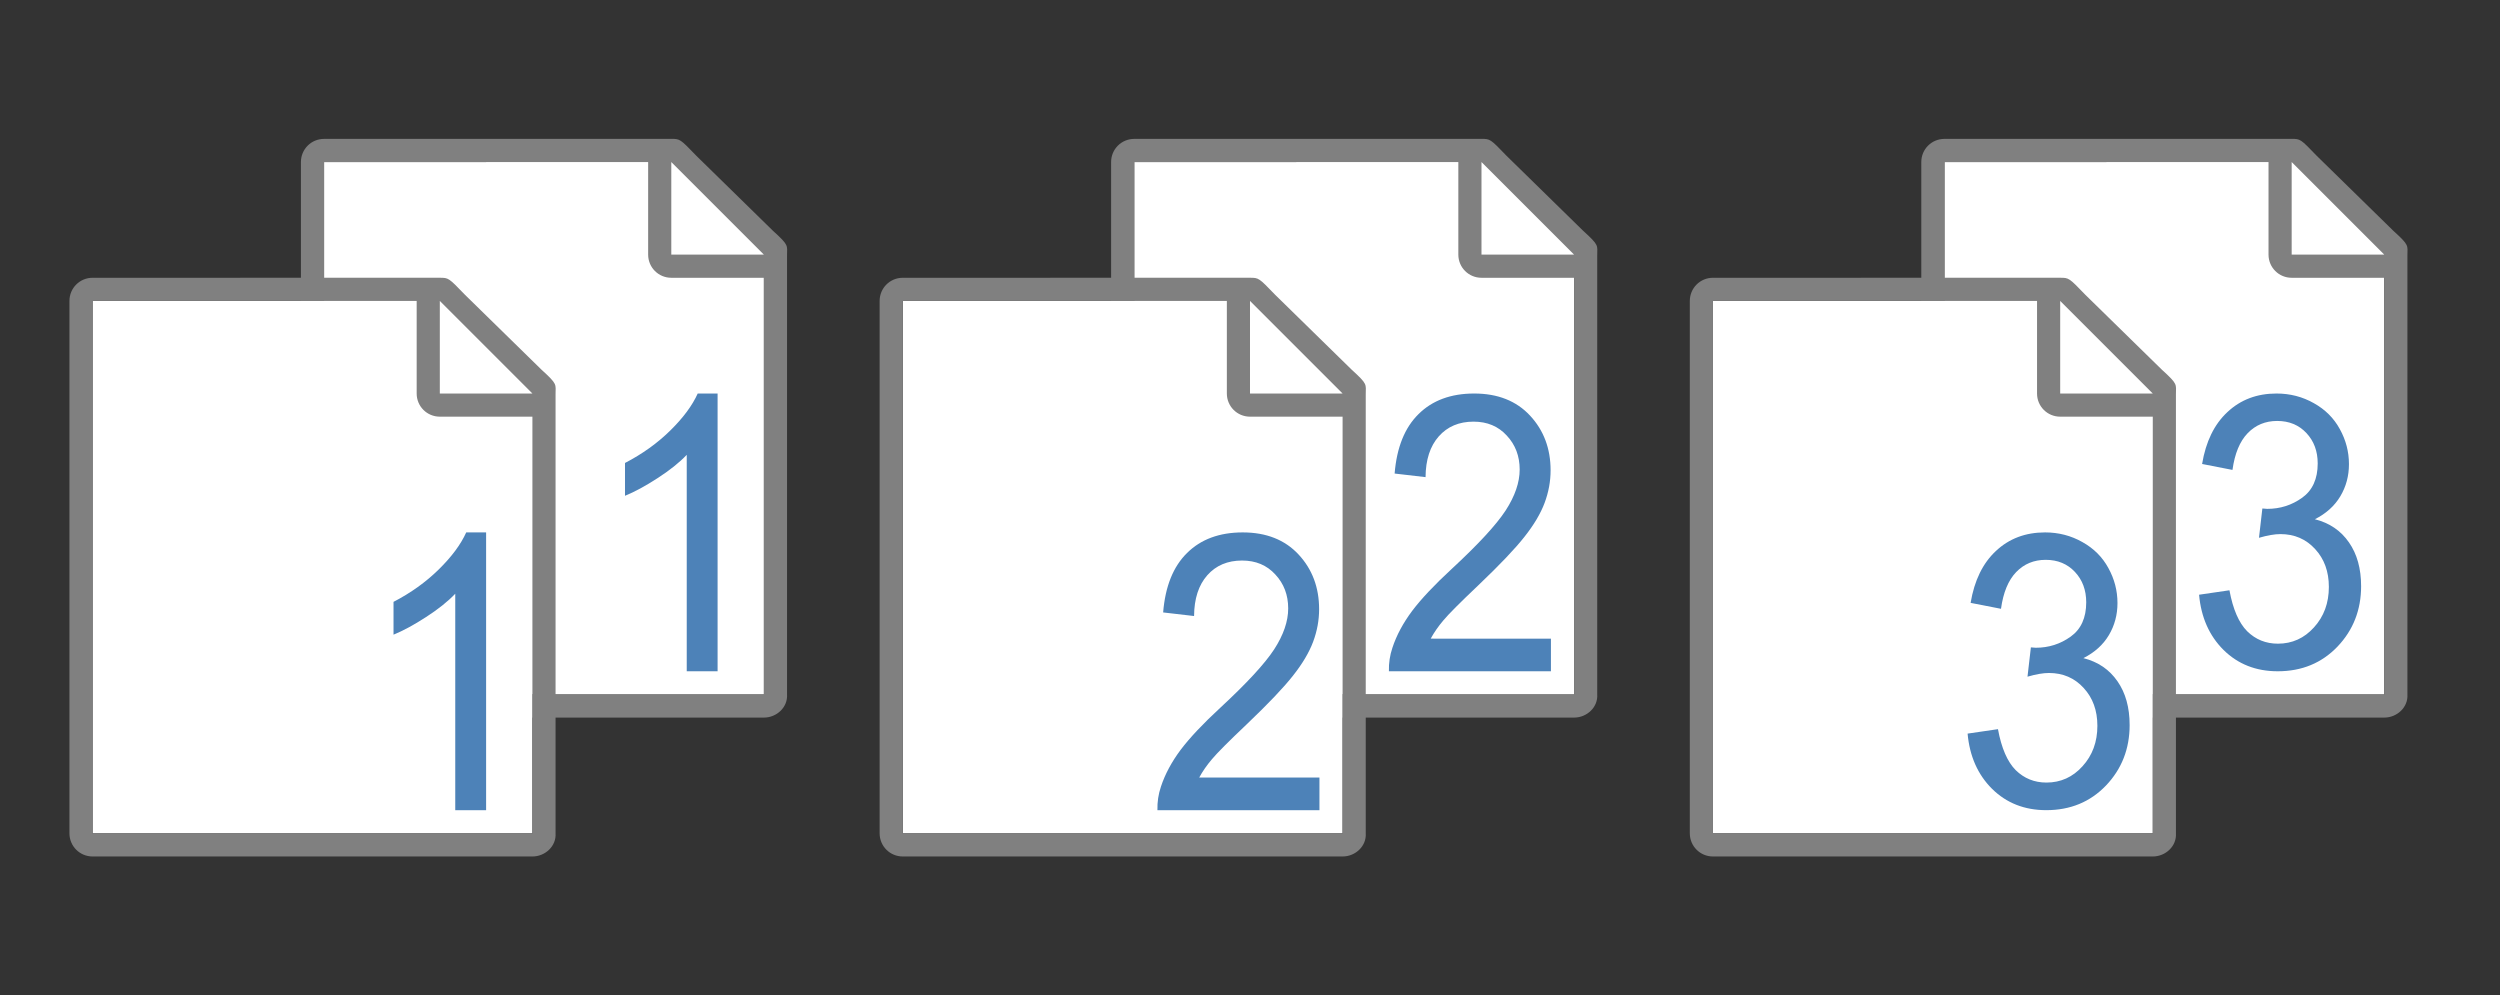
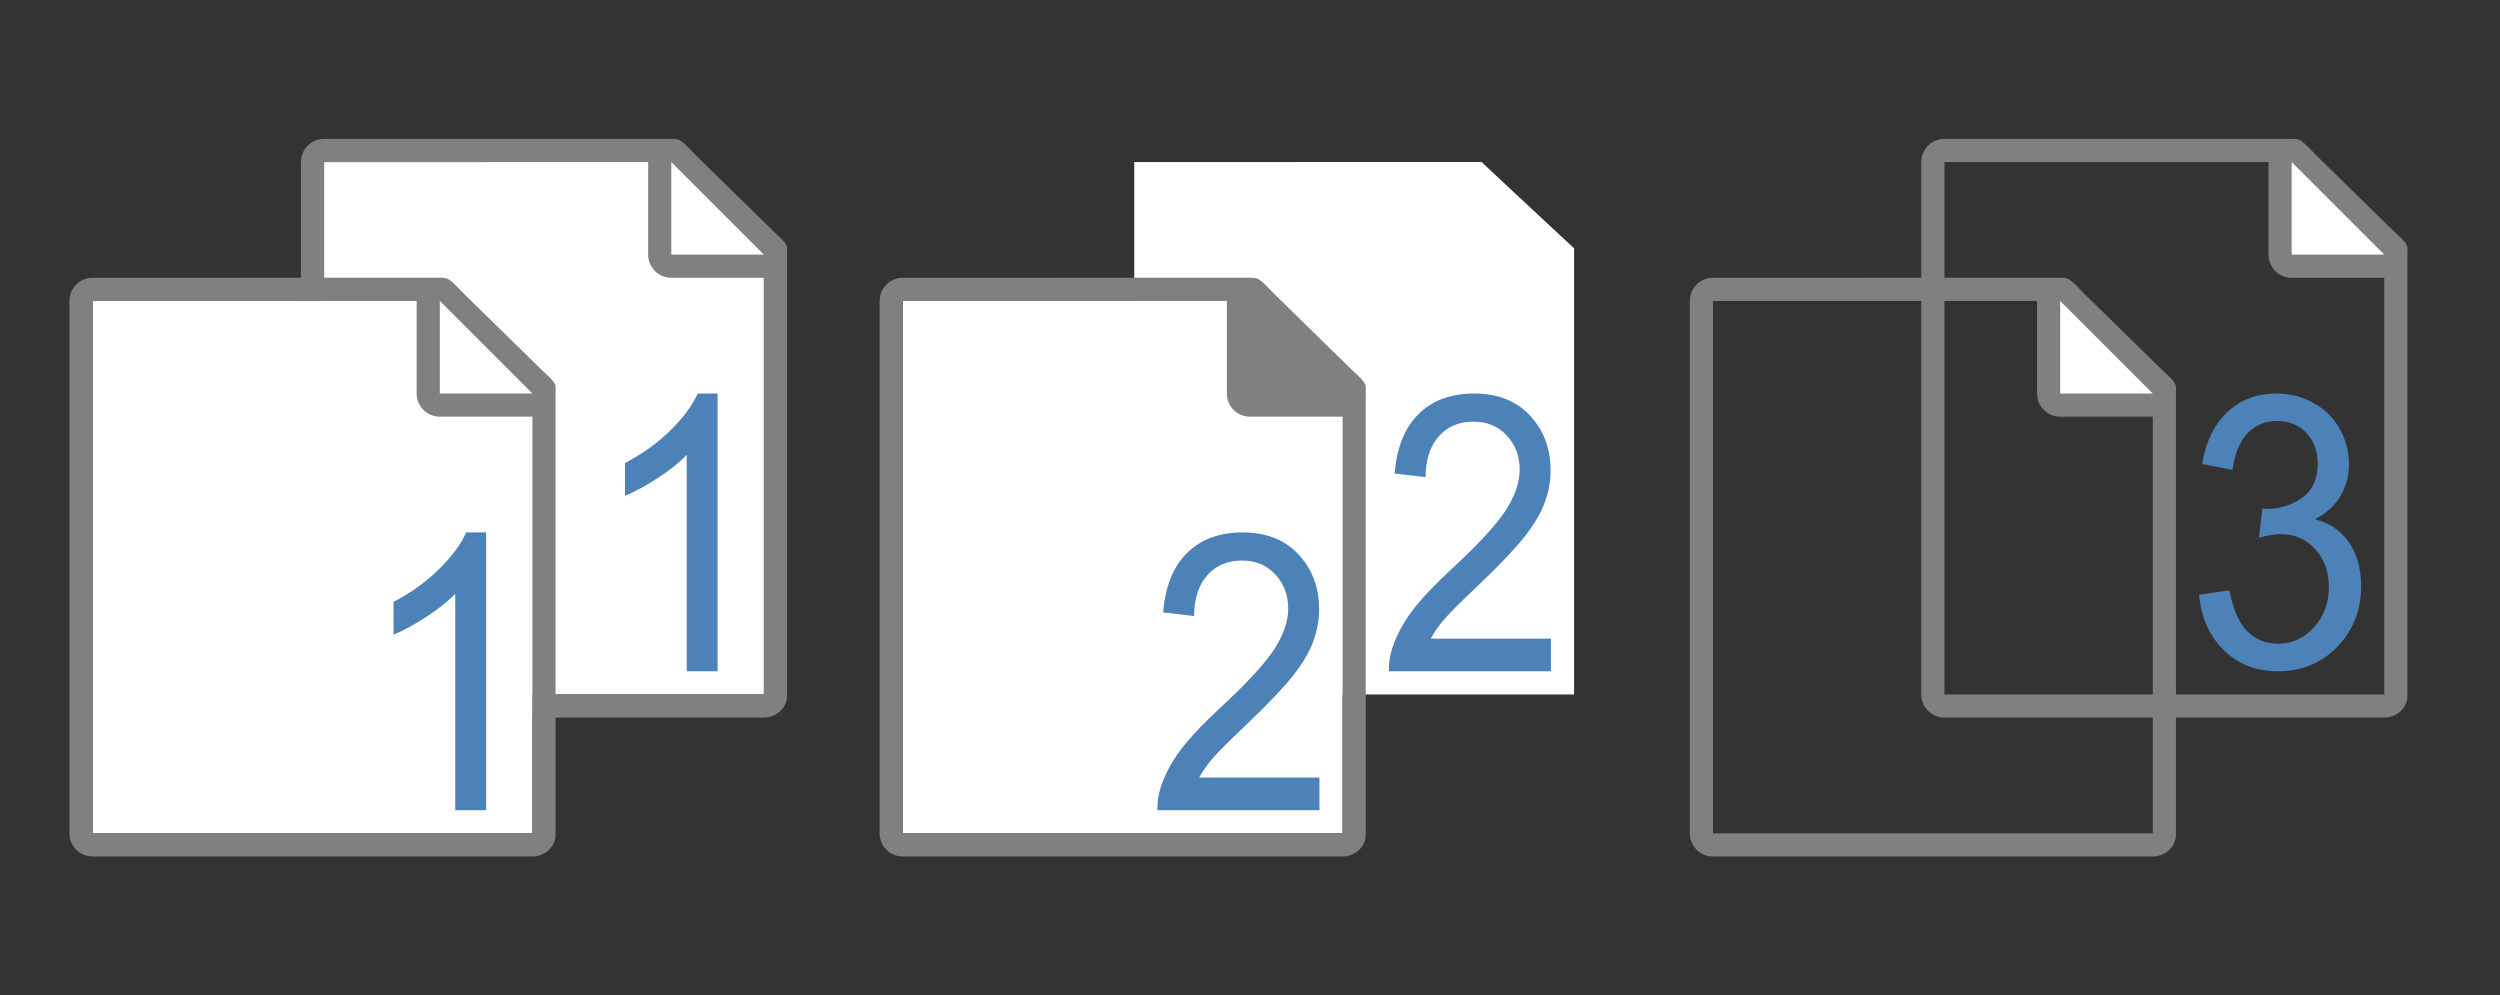
<svg xmlns="http://www.w3.org/2000/svg" viewBox="0 0 108 43">
  <rect x="0" y="0" width="108" height="43" fill="#333333" stroke="none" />
  <g transform="translate(79 9)">
-     <path d="m5-2v23h19v-19.271l-4-3.729z" fill="#fff" />
    <path d="m5-3c-.554 0-1 .446-1 1v23c0 .554.446 1 1 1h19c .554 0 1.037-.447 1-1v-15.11-3.641-.208c0-.451.099-.427-.605-1.068l-3.307-3.237c-.71-.737-.711-.737-1.095-.737h-.332-.662zm0 1h14v4c0 .554.446 1 1 1h4v18h-19z" fill="#808080" />
    <path d="m20 2h4l-4-4z" fill="#fff" fill-rule="evenodd" />
  </g>
  <g transform="translate(9 9)">
    <path d="m5-2v23h19v-19.271l-4-3.729z" fill="#fff" />
    <path d="m5-3c-.554 0-1 .446-1 1v23c0 .554.446 1 1 1h19c .554 0 1.037-.447 1-1v-15.11-3.641-.208c0-.451.099-.427-.605-1.068l-3.307-3.237c-.71-.737-.711-.737-1.095-.737h-.332-.662zm0 1h14v4c0 .554.446 1 1 1h4v18h-19z" fill="#808080" />
    <path d="m20 2h4l-4-4z" fill="#fff" fill-rule="evenodd" />
  </g>
  <g transform="translate(-1 15)">
    <path d="m5-2v23h19v-19.271l-4-3.729z" fill="#fff" />
    <path d="m5-3c-.554 0-1 .446-1 1v23c0 .554.446 1 1 1h19c .554 0 1.037-.447 1-1v-15.11-3.641-.208c0-.451.099-.427-.605-1.068l-3.307-3.237c-.71-.737-.711-.737-1.095-.737h-.332-.662zm0 1h14v4c0 .554.446 1 1 1h4v18h-19z" fill="#808080" />
    <path d="m20 2h4l-4-4z" fill="#fff" fill-rule="evenodd" />
  </g>
  <path d="m21 35h-1.333v-9.351q-.481.505-1.267 1.011-.778.505-1.4.758v-1.418q1.119-.579 1.956-1.402.837-.823 1.185-1.598h.859z" fill="#4d82b8" />
  <path d="m31 29h-1.333v-9.351q-.481.505-1.267 1.011-.778.505-1.4.758v-1.418q1.119-.579 1.956-1.402.837-.823 1.185-1.598h.859z" fill="#4d82b8" />
  <g transform="translate(44 9)">
    <path d="m5-2v23h19v-19.271l-4-3.729z" fill="#fff" />
-     <path d="m5-3c-.554 0-1 .446-1 1v23c0 .554.446 1 1 1h19c .554 0 1.037-.447 1-1v-15.11-3.641-.208c0-.451.099-.427-.605-1.068l-3.307-3.237c-.71-.737-.711-.737-1.095-.737h-.332-.662zm0 1h14v4c0 .554.446 1 1 1h4v18h-19z" fill="#808080" />
    <path d="m20 2h4l-4-4z" fill="#fff" fill-rule="evenodd" />
  </g>
  <g transform="translate(34 15)">
    <path d="m5-2v23h19v-19.271l-4-3.729z" fill="#fff" />
    <path d="m5-3c-.554 0-1 .446-1 1v23c0 .554.446 1 1 1h19c .554 0 1.037-.447 1-1v-15.11-3.641-.208c0-.451.099-.427-.605-1.068l-3.307-3.237c-.71-.737-.711-.737-1.095-.737h-.332-.662zm0 1h14v4c0 .554.446 1 1 1h4v18h-19z" fill="#808080" />
-     <path d="m20 2h4l-4-4z" fill="#fff" fill-rule="evenodd" />
  </g>
  <g transform="translate(69 15)">
-     <path d="m5-2v23h19v-19.271l-4-3.729z" fill="#fff" />
    <path d="m5-3c-.554 0-1 .446-1 1v23c0 .554.446 1 1 1h19c .554 0 1.037-.447 1-1v-15.11-3.641-.208c0-.451.099-.427-.605-1.068l-3.307-3.237c-.71-.737-.711-.737-1.095-.737h-.332-.662zm0 1h14v4c0 .554.446 1 1 1h4v18h-19z" fill="#808080" />
    <path d="m20 2h4l-4-4z" fill="#fff" fill-rule="evenodd" />
  </g>
  <g fill="#4d82b8">
    <path d="m95 25.692 1.312-.192q.226 1.226.766 1.77.547.537 1.327.537.926 0 1.56-.705.642-.705.642-1.746 0-.993-.591-1.634-.591-.649-1.502-.649-.372 0-.926.16l.146-1.266q.131.016.211.016.839 0 1.509-.481.671-.481.671-1.482 0-.793-.489-1.314-.489-.521-1.261-.521-.766 0-1.276.529-.51.529-.656 1.586l-1.312-.256q.241-1.45 1.094-2.243.853-.801 2.122-.801.875 0 1.611.417.736.409 1.123 1.121.394.713.394 1.514 0 .761-.372 1.386-.372.625-1.101.993.948.24 1.473 1.001.525.753.525 1.891 0 1.538-1.021 2.611-1.021 1.065-2.581 1.065-1.407 0-2.341-.921-.926-.921-1.057-2.387z" />
-     <path d="m85 31.692 1.312-.192q.226 1.226.766 1.77.547.537 1.327.537.926 0 1.56-.705.642-.705.642-1.746 0-.993-.591-1.634-.591-.649-1.502-.649-.372 0-.926.16l.146-1.266q.131.016.211.016.839 0 1.509-.481.671-.481.671-1.482 0-.793-.489-1.314-.489-.521-1.261-.521-.766 0-1.276.529-.51.529-.656 1.586l-1.312-.256q.241-1.45 1.094-2.243.853-.801 2.122-.801.875 0 1.611.417.736.409 1.123 1.121.394.713.394 1.514 0 .761-.372 1.386-.372.625-1.101.993.948.24 1.473 1.001.525.753.525 1.891 0 1.538-1.021 2.611-1.021 1.065-2.581 1.065-1.407 0-2.341-.921-.926-.921-1.057-2.387z" />
    <path d="m67 27.59v1.41h-6.999q-.014-.53.152-1.019.267-.807.852-1.59.592-.783 1.705-1.81 1.726-1.598 2.333-2.527.607-.938.607-1.769 0-.872-.556-1.467-.549-.603-1.437-.603-.939 0-1.502.636-.563.636-.571 1.761l-1.336-.155q.137-1.688 1.033-2.568.896-.889 2.405-.889 1.524 0 2.412.954.888.954.888 2.364 0 .717-.26 1.41-.26.693-.867 1.459-.599.766-2.001 2.103-1.17 1.109-1.502 1.508-.332.391-.549.791z" />
    <path d="m57 33.59v1.41h-6.999q-.014-.53.152-1.019.267-.807.852-1.59.592-.783 1.705-1.81 1.726-1.598 2.333-2.527.607-.938.607-1.769 0-.872-.556-1.467-.549-.603-1.437-.603-.939 0-1.502.636-.563.636-.571 1.761l-1.336-.155q.137-1.688 1.033-2.568.896-.889 2.405-.889 1.524 0 2.412.954.888.954.888 2.364 0 .717-.26 1.41-.26.693-.867 1.459-.599.766-2.001 2.103-1.17 1.109-1.502 1.508-.332.391-.549.791z" />
  </g>
</svg>